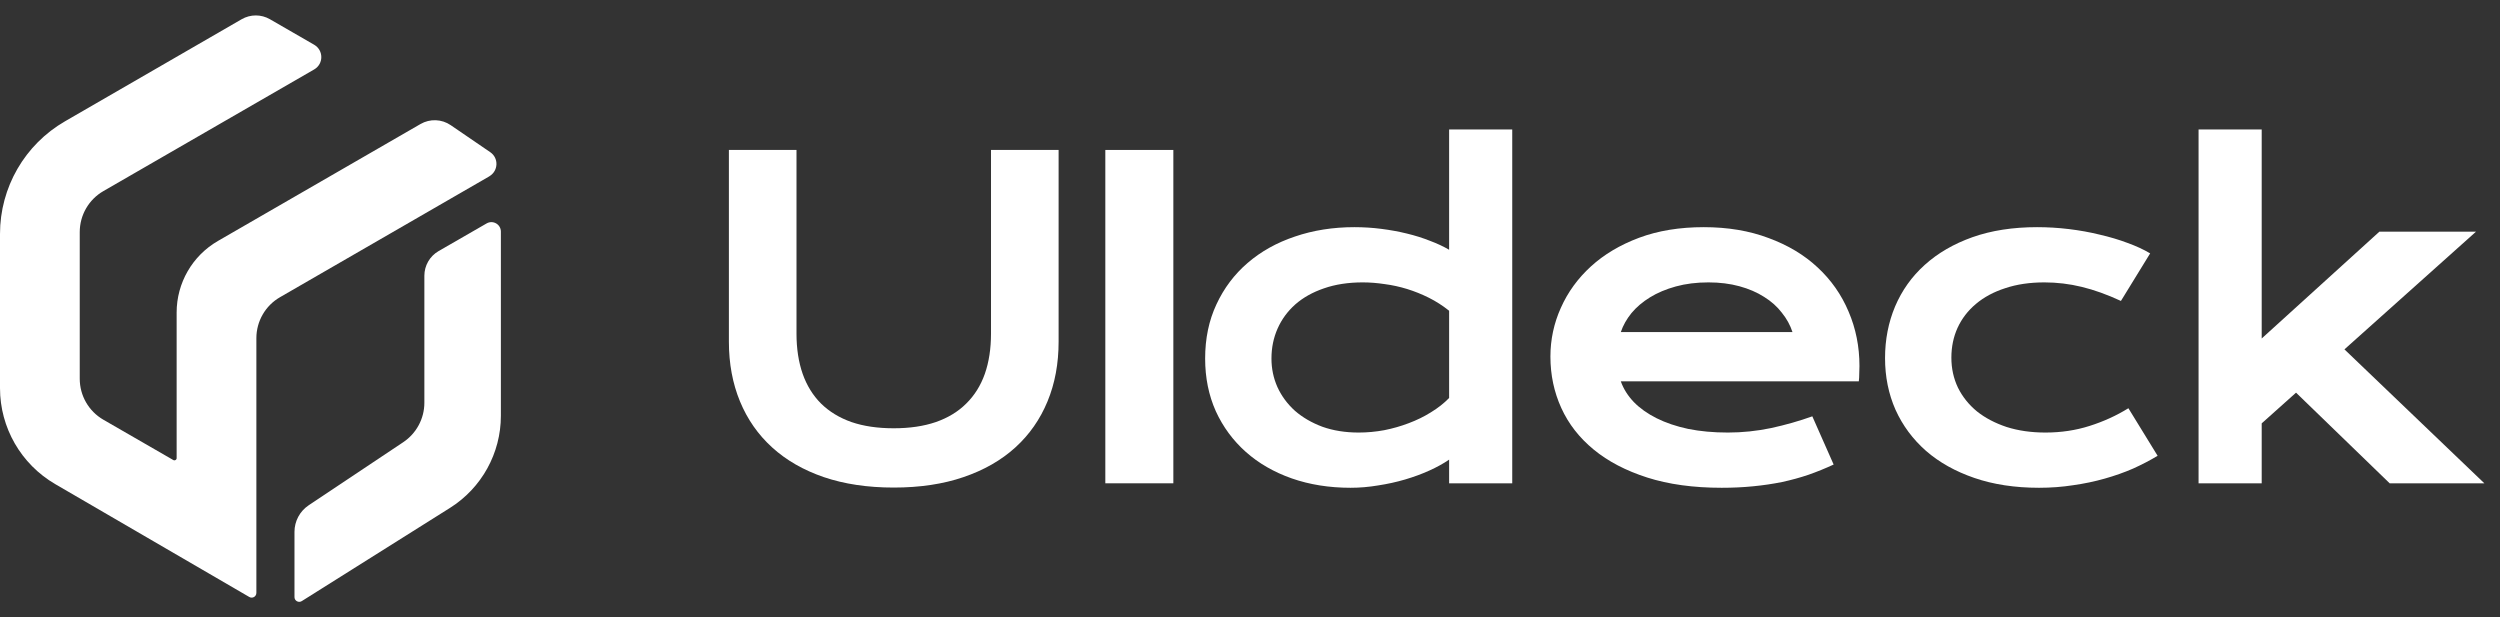
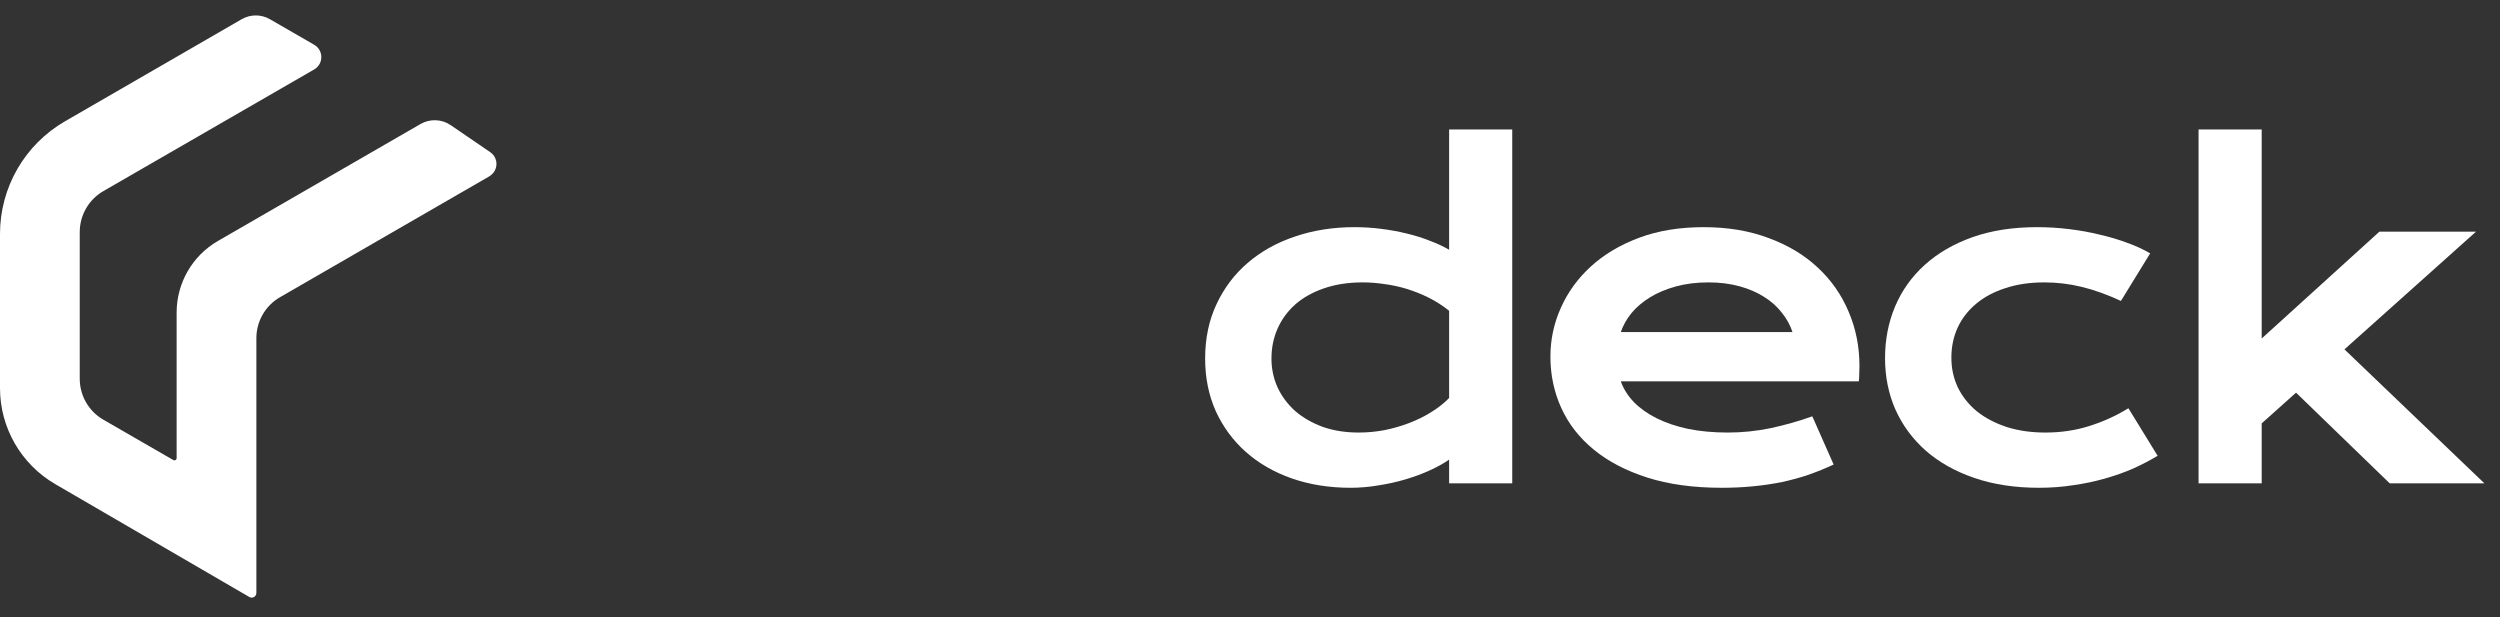
<svg xmlns="http://www.w3.org/2000/svg" width="162" height="40" viewBox="0 0 162 40" fill="none">
  <rect x="0" y="0" width="162" height="40" fill="#333333" stroke="none" />
-   <path d="M32.457 14.998V26.941C32.457 29.368 31.21 31.623 29.158 32.913L19.555 38.952C19.353 39.081 19.082 38.934 19.082 38.694V34.467C19.082 33.773 19.427 33.128 20.004 32.741L26.129 28.655C26.983 28.084 27.499 27.125 27.499 26.099V17.867C27.499 17.209 27.85 16.601 28.421 16.27L31.536 14.476C31.947 14.242 32.457 14.537 32.457 15.01V14.998Z" fill="white" />
  <path d="M31.714 11.423L18.149 19.256C17.196 19.803 16.613 20.817 16.613 21.916V38.418C16.613 38.658 16.355 38.806 16.152 38.683L3.582 31.372C1.364 30.081 0 27.716 0 25.148V15.158C0 12.148 1.604 9.365 4.215 7.859L15.654 1.249C16.226 0.917 16.926 0.917 17.497 1.249L20.36 2.901C20.975 3.258 20.975 4.143 20.36 4.499L6.703 12.381C5.751 12.928 5.167 13.942 5.167 15.041V24.54C5.167 25.64 5.751 26.653 6.703 27.2L11.231 29.811C11.329 29.866 11.446 29.799 11.446 29.688V20.251C11.446 18.335 12.466 16.571 14.124 15.613L27.247 8.038C27.862 7.681 28.624 7.712 29.207 8.111L31.769 9.862C32.328 10.243 32.298 11.079 31.708 11.423H31.714Z" fill="white" />
-   <path d="M47.232 9.717H51.613V21.616C51.613 22.593 51.747 23.463 52.014 24.228C52.281 24.983 52.677 25.624 53.202 26.149C53.737 26.674 54.395 27.075 55.179 27.351C55.962 27.619 56.874 27.752 57.915 27.752C58.947 27.752 59.855 27.619 60.638 27.351C61.43 27.075 62.089 26.674 62.614 26.149C63.148 25.624 63.549 24.983 63.816 24.228C64.084 23.463 64.217 22.593 64.217 21.616V9.717H68.598V22.141C68.598 23.56 68.359 24.85 67.879 26.011C67.4 27.172 66.705 28.167 65.793 28.996C64.88 29.825 63.761 30.465 62.434 30.917C61.117 31.368 59.61 31.594 57.915 31.594C56.22 31.594 54.709 31.368 53.382 30.917C52.065 30.465 50.95 29.825 50.038 28.996C49.125 28.167 48.43 27.172 47.951 26.011C47.472 24.85 47.232 23.56 47.232 22.141V9.717Z" fill="white" />
-   <path d="M71.625 9.717H76.033V31.318H71.625V9.717Z" fill="white" />
  <path d="M78.093 23.233C78.093 21.934 78.337 20.764 78.825 19.723C79.313 18.672 79.986 17.779 80.843 17.041C81.709 16.295 82.731 15.724 83.911 15.328C85.099 14.922 86.385 14.72 87.767 14.72C88.356 14.72 88.937 14.757 89.508 14.83C90.088 14.904 90.641 15.005 91.166 15.134C91.701 15.263 92.198 15.42 92.659 15.604C93.129 15.779 93.543 15.973 93.903 16.185V8.39H97.993V31.318H93.903V29.784C93.543 30.032 93.12 30.267 92.631 30.488C92.143 30.71 91.618 30.903 91.056 31.069C90.494 31.235 89.909 31.364 89.301 31.456C88.702 31.557 88.108 31.608 87.518 31.608C86.136 31.608 84.864 31.405 83.704 31C82.552 30.594 81.561 30.023 80.732 29.286C79.903 28.549 79.253 27.669 78.784 26.646C78.323 25.614 78.093 24.477 78.093 23.233ZM82.391 23.233C82.391 23.887 82.519 24.504 82.778 25.085C83.045 25.665 83.422 26.177 83.911 26.619C84.408 27.052 85.003 27.397 85.694 27.655C86.394 27.904 87.177 28.029 88.043 28.029C88.596 28.029 89.149 27.978 89.701 27.876C90.254 27.766 90.784 27.614 91.291 27.42C91.807 27.227 92.286 26.992 92.728 26.715C93.18 26.439 93.571 26.131 93.903 25.79V20.137C93.488 19.805 93.05 19.524 92.59 19.294C92.129 19.064 91.659 18.875 91.18 18.727C90.701 18.58 90.217 18.474 89.729 18.41C89.241 18.336 88.766 18.299 88.306 18.299C87.366 18.299 86.527 18.428 85.79 18.686C85.062 18.935 84.445 19.28 83.938 19.723C83.441 20.165 83.058 20.685 82.791 21.284C82.524 21.883 82.391 22.533 82.391 23.233Z" fill="white" />
  <path d="M100.467 23.108C100.467 22.003 100.693 20.948 101.145 19.944C101.596 18.93 102.246 18.037 103.093 17.263C103.941 16.489 104.977 15.871 106.203 15.411C107.437 14.95 108.838 14.72 110.404 14.72C111.961 14.72 113.362 14.955 114.605 15.425C115.858 15.885 116.918 16.521 117.784 17.332C118.659 18.142 119.327 19.096 119.788 20.192C120.258 21.289 120.493 22.463 120.493 23.717C120.493 23.873 120.488 24.044 120.479 24.228C120.479 24.403 120.47 24.564 120.451 24.712H105.028C105.203 25.2 105.484 25.647 105.871 26.052C106.267 26.458 106.76 26.808 107.35 27.102C107.939 27.397 108.621 27.628 109.395 27.794C110.169 27.95 111.026 28.029 111.966 28.029C112.905 28.029 113.841 27.932 114.771 27.738C115.702 27.535 116.591 27.282 117.438 26.978L118.82 30.102C118.286 30.35 117.743 30.571 117.19 30.765C116.646 30.949 116.075 31.106 115.476 31.235C114.886 31.355 114.264 31.447 113.61 31.511C112.965 31.576 112.284 31.608 111.565 31.608C109.731 31.608 108.124 31.387 106.742 30.945C105.36 30.502 104.203 29.899 103.273 29.134C102.342 28.369 101.642 27.471 101.172 26.439C100.702 25.407 100.467 24.297 100.467 23.108ZM116.153 21.519C116.006 21.068 115.775 20.648 115.462 20.262C115.158 19.865 114.776 19.524 114.315 19.239C113.854 18.944 113.32 18.714 112.712 18.548C112.104 18.382 111.436 18.299 110.708 18.299C109.934 18.299 109.229 18.387 108.594 18.562C107.958 18.737 107.4 18.972 106.921 19.267C106.442 19.561 106.041 19.902 105.719 20.289C105.406 20.676 105.175 21.086 105.028 21.519H116.153Z" fill="white" />
  <path d="M122.151 23.205C122.151 22.008 122.368 20.893 122.801 19.861C123.243 18.82 123.883 17.921 124.722 17.166C125.569 16.401 126.601 15.802 127.817 15.369C129.043 14.936 130.439 14.72 132.005 14.72C132.687 14.72 133.373 14.761 134.064 14.844C134.755 14.927 135.418 15.047 136.054 15.203C136.699 15.351 137.303 15.53 137.865 15.742C138.427 15.945 138.915 16.171 139.33 16.419L137.436 19.501C136.543 19.087 135.695 18.783 134.893 18.589C134.101 18.396 133.295 18.299 132.475 18.299C131.535 18.299 130.692 18.423 129.946 18.672C129.199 18.912 128.564 19.253 128.039 19.695C127.523 20.128 127.126 20.644 126.85 21.243C126.583 21.832 126.449 22.477 126.449 23.178C126.449 23.878 126.592 24.527 126.878 25.126C127.172 25.716 127.582 26.227 128.108 26.66C128.642 27.084 129.282 27.42 130.029 27.669C130.784 27.909 131.623 28.029 132.544 28.029C133.557 28.029 134.511 27.886 135.405 27.6C136.308 27.314 137.146 26.932 137.92 26.453L139.813 29.535C139.325 29.83 138.795 30.106 138.224 30.364C137.653 30.613 137.04 30.829 136.386 31.014C135.741 31.198 135.059 31.341 134.341 31.442C133.631 31.553 132.894 31.608 132.129 31.608C130.572 31.608 129.176 31.396 127.942 30.972C126.707 30.548 125.661 29.963 124.805 29.217C123.948 28.462 123.289 27.572 122.828 26.55C122.377 25.527 122.151 24.412 122.151 23.205Z" fill="white" />
  <path d="M142.467 8.39H146.558V21.934L154.186 15.01H160.447L151.92 22.639L160.986 31.318H154.85L148.783 25.444L146.558 27.434V31.318H142.467V8.39Z" fill="white" />
</svg>